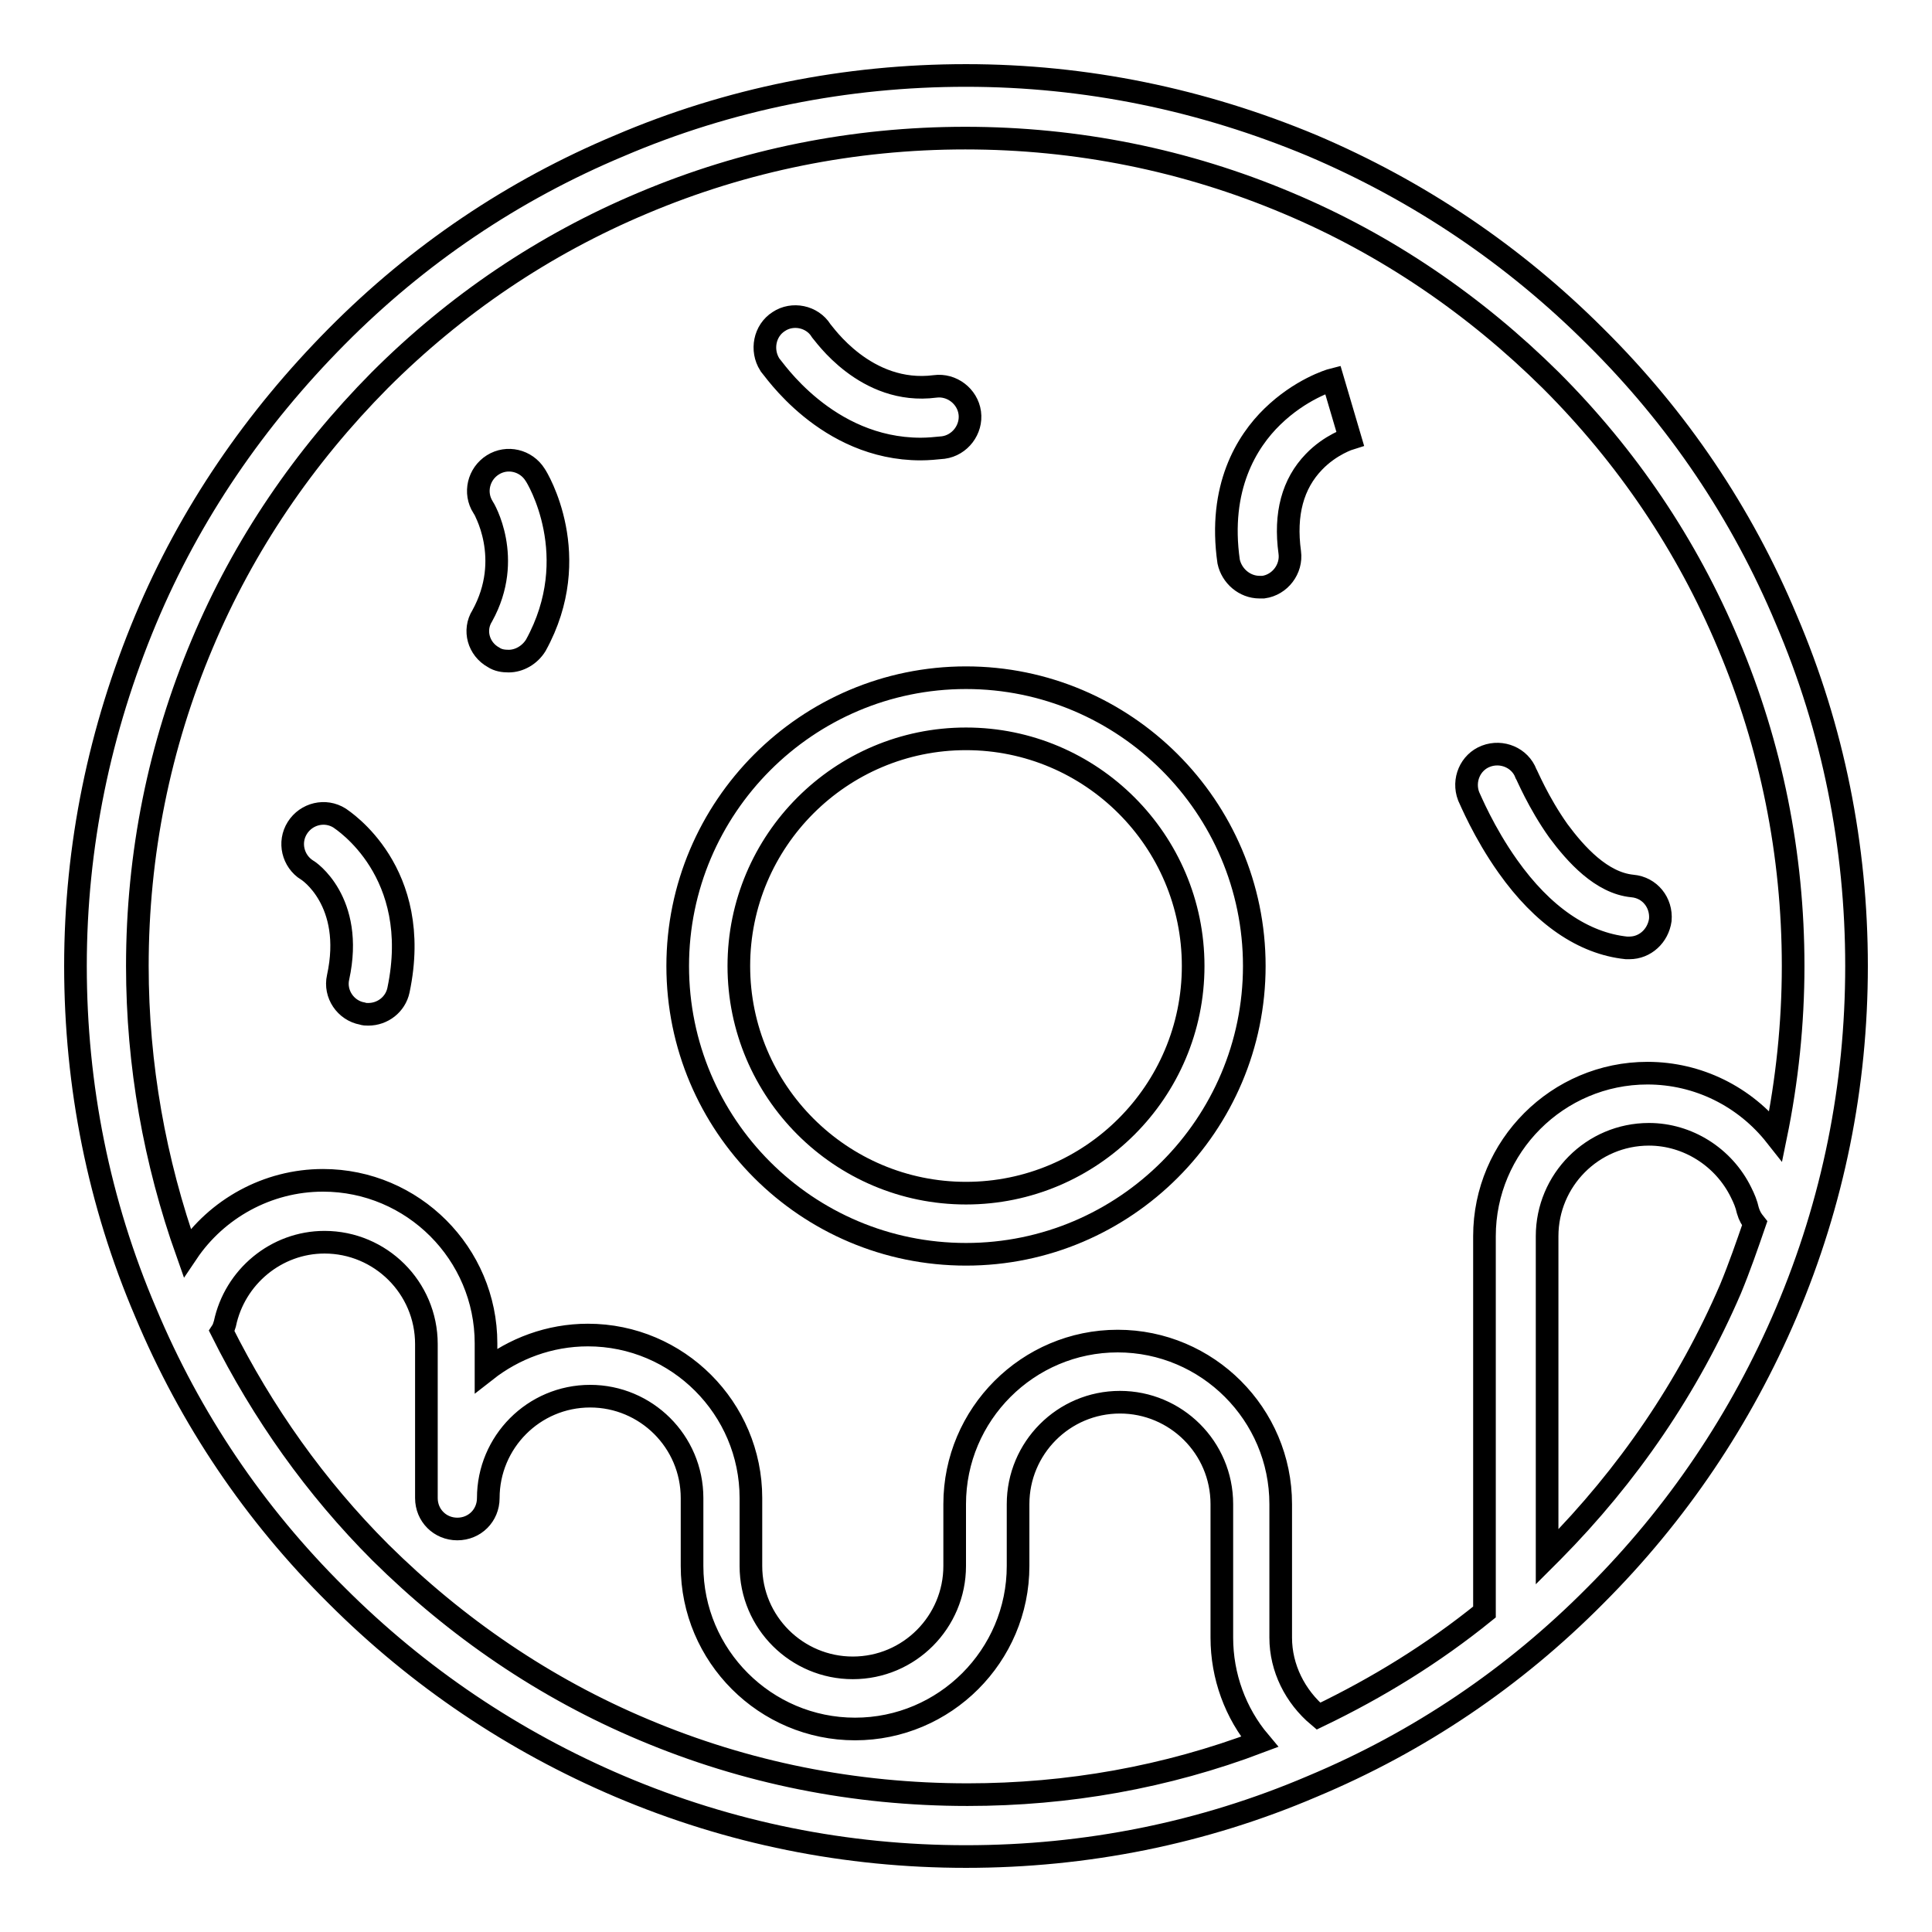
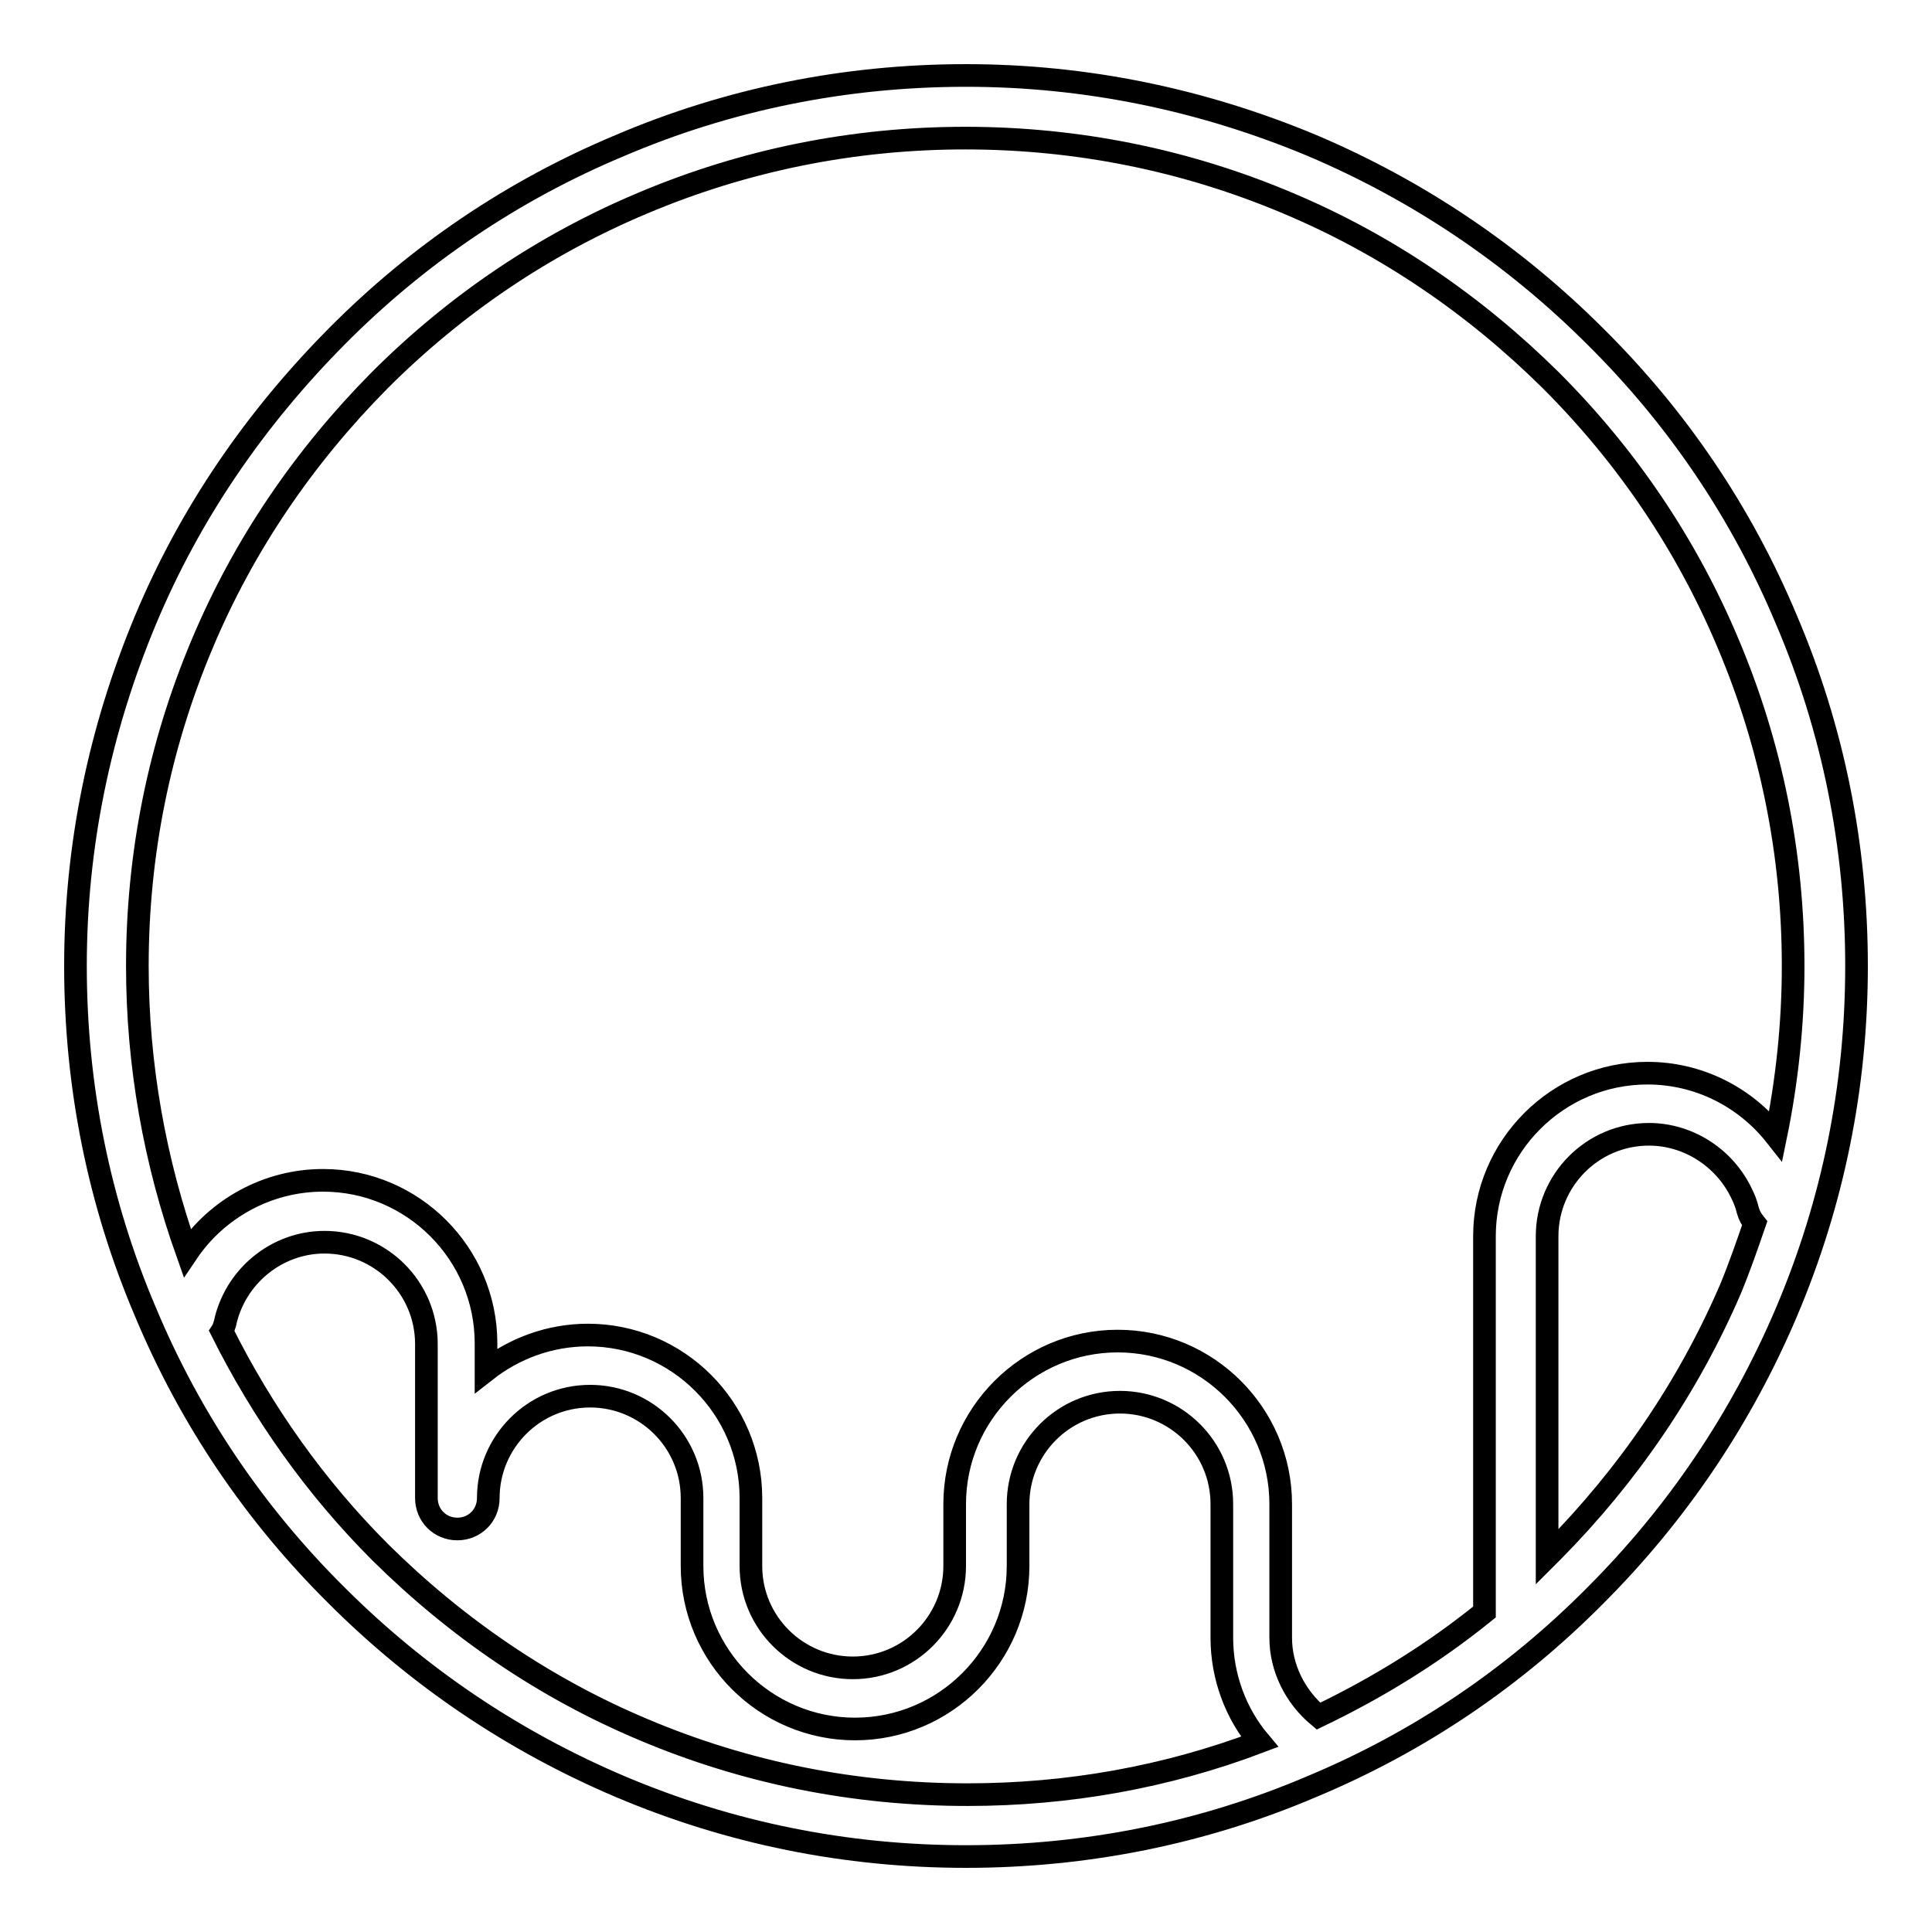
<svg xmlns="http://www.w3.org/2000/svg" version="1.1" x="0px" y="0px" viewBox="0 0 256 256" enable-background="new 0 0 256 256" xml:space="preserve">
  <g>
    <path stroke-width="3" fill-opacity="0" stroke="#000000" d="M236.7,82.1c-5.9-14.1-14.4-26.7-25.3-37.5c-10.8-10.8-23.4-19.3-37.5-25.3c-14.6-6.1-30-9.3-45.9-9.3 s-31.4,3.1-45.9,9.3C68,25.2,55.4,33.7,44.6,44.6S25.2,68,19.3,82.1c-6.1,14.6-9.3,30-9.3,45.9c0,15.9,3.1,31.4,9.3,45.9 c5.9,14.1,14.4,26.7,25.3,37.5c10.8,10.8,23.4,19.3,37.5,25.3c14.6,6.2,30,9.3,45.9,9.3s31.4-3.1,45.9-9.3 c14.1-5.9,26.7-14.4,37.5-25.3c10.8-10.8,19.3-23.4,25.3-37.5c6.2-14.6,9.3-30,9.3-45.9C246,112.1,242.9,96.6,236.7,82.1z  M18.2,128c0-14.8,2.9-29.2,8.6-42.7c5.5-13.1,13.5-24.8,23.5-34.9c10.1-10.1,21.8-18,34.9-23.5c13.5-5.7,27.9-8.6,42.7-8.6 c14.8,0,29.2,2.9,42.7,8.6c13.1,5.5,24.8,13.5,34.9,23.5c10.1,10.1,18,21.8,23.5,34.9c5.7,13.5,8.6,27.9,8.6,42.7 c0,7.6-0.8,15.2-2.3,22.5c-4.1-5.2-10.3-8.3-17-8.3c-11.9,0-21.6,9.7-21.6,21.6v49.8c-6.8,5.5-14.1,10-22,13.8 c-3.1-2.6-5-6.4-5-10.4v-17.7c0-11.9-9.7-21.6-21.6-21.6s-21.6,9.7-21.6,21.6v8.2c0,7.4-6,13.5-13.5,13.5c-7.4,0-13.5-6-13.5-13.5 v-9c0-11.9-9.7-21.6-21.6-21.6c-5.1,0-9.8,1.8-13.5,4.7V178c0-11.9-9.7-21.6-21.6-21.6c-7.4,0-14.1,3.8-18,9.6 C20.5,153.9,18.2,141.1,18.2,128z M85.3,229.2c-13.1-5.5-24.8-13.5-34.9-23.5c-8.6-8.6-15.6-18.5-21-29.3c0.2-0.3,0.3-0.7,0.4-1 c1.3-6.2,6.8-10.8,13.2-10.8c7.4,0,13.5,6,13.5,13.5v20.4c0,2.3,1.8,4.1,4.1,4.1c2.3,0,4.1-1.8,4.1-4.1c0-7.4,6-13.5,13.5-13.5 c7.4,0,13.5,6,13.5,13.5v9c0,11.9,9.7,21.6,21.6,21.6c11.9,0,21.6-9.7,21.6-21.6v-8.2c0-7.4,6-13.5,13.5-13.5 c7.4,0,13.5,6,13.5,13.5v17.7c0,5.1,1.8,10,5,13.8c-12.4,4.7-25.4,7-38.7,7C113.2,237.8,98.8,234.9,85.3,229.2L85.3,229.2z  M205.7,205.6l-0.7,0.7v-42.5c0-7.4,6-13.5,13.5-13.5c5.1,0,9.9,3,12.2,7.7c0.4,0.8,0.7,1.5,0.9,2.4c0.2,0.7,0.5,1.2,0.9,1.7 c-1,2.9-2,5.8-3.2,8.7C223.7,183.8,215.7,195.5,205.7,205.6z" />
-     <path stroke-width="3" fill-opacity="0" stroke="#000000" d="M128,166.2c21.1,0,38.2-17.2,38.2-38.2c0-21.1-17.2-38.2-38.2-38.2c-21.1,0-38.2,17.2-38.2,38.2 C89.8,149.1,106.9,166.2,128,166.2z M128,97.9c16.6,0,30.1,13.5,30.1,30.1s-13.5,30.1-30.1,30.1c-16.6,0-30.1-13.5-30.1-30.1 S111.4,97.9,128,97.9z M166.9,77.8c0.2,0,0.4,0,0.5,0c2.2-0.3,3.8-2.4,3.5-4.6c-0.7-5.1,0.4-9.1,3.2-12c2.2-2.3,4.8-3.1,4.8-3.1h0 l-2.3-7.8c-0.4,0.1-4.3,1.3-8,4.9c-3.4,3.3-7.2,9.4-5.8,19.2C163.2,76.3,164.9,77.8,166.9,77.8L166.9,77.8z M122,59.5 c1,0,2-0.1,3-0.2c2.2-0.3,3.8-2.4,3.5-4.6c-0.3-2.2-2.4-3.8-4.6-3.5c-9.2,1.2-14.8-7.1-15.1-7.4c-1.2-1.9-3.8-2.4-5.6-1.2 c-1.9,1.2-2.4,3.8-1.2,5.7C102.4,48.7,109.5,59.5,122,59.5z M65.4,87.1c0.6,0.4,1.3,0.5,2,0.5c1.4,0,2.8-0.8,3.6-2.1 c6.5-11.8,0.2-22.2-0.1-22.6c-1.2-1.9-3.7-2.5-5.6-1.3c-1.9,1.2-2.5,3.7-1.3,5.6c0.1,0.1,4.1,6.8-0.1,14.4 C62.7,83.5,63.4,86,65.4,87.1z M199.8,114.8c4.6,6.5,10,10.2,15.7,10.8c0.1,0,0.3,0,0.4,0c2.1,0,3.8-1.6,4.1-3.7 c0.2-2.3-1.4-4.3-3.7-4.5c-4.1-0.4-7.5-4.2-9.8-7.3c-2.7-3.8-4.2-7.5-4.3-7.6c-0.8-2.1-3.2-3.1-5.3-2.3s-3.1,3.2-2.3,5.3 C194.8,105.9,196.6,110.3,199.8,114.8L199.8,114.8z M40.7,115.3c0.1,0,6.3,4.1,4.1,14.2c-0.5,2.2,1,4.4,3.2,4.8 c0.3,0.1,0.5,0.1,0.8,0.1c1.9,0,3.6-1.3,4-3.2c3.3-15.7-7.4-22.5-7.8-22.8c-1.9-1.2-4.4-0.6-5.6,1.3 C38.2,111.6,38.8,114.1,40.7,115.3z" />
  </g>
</svg>